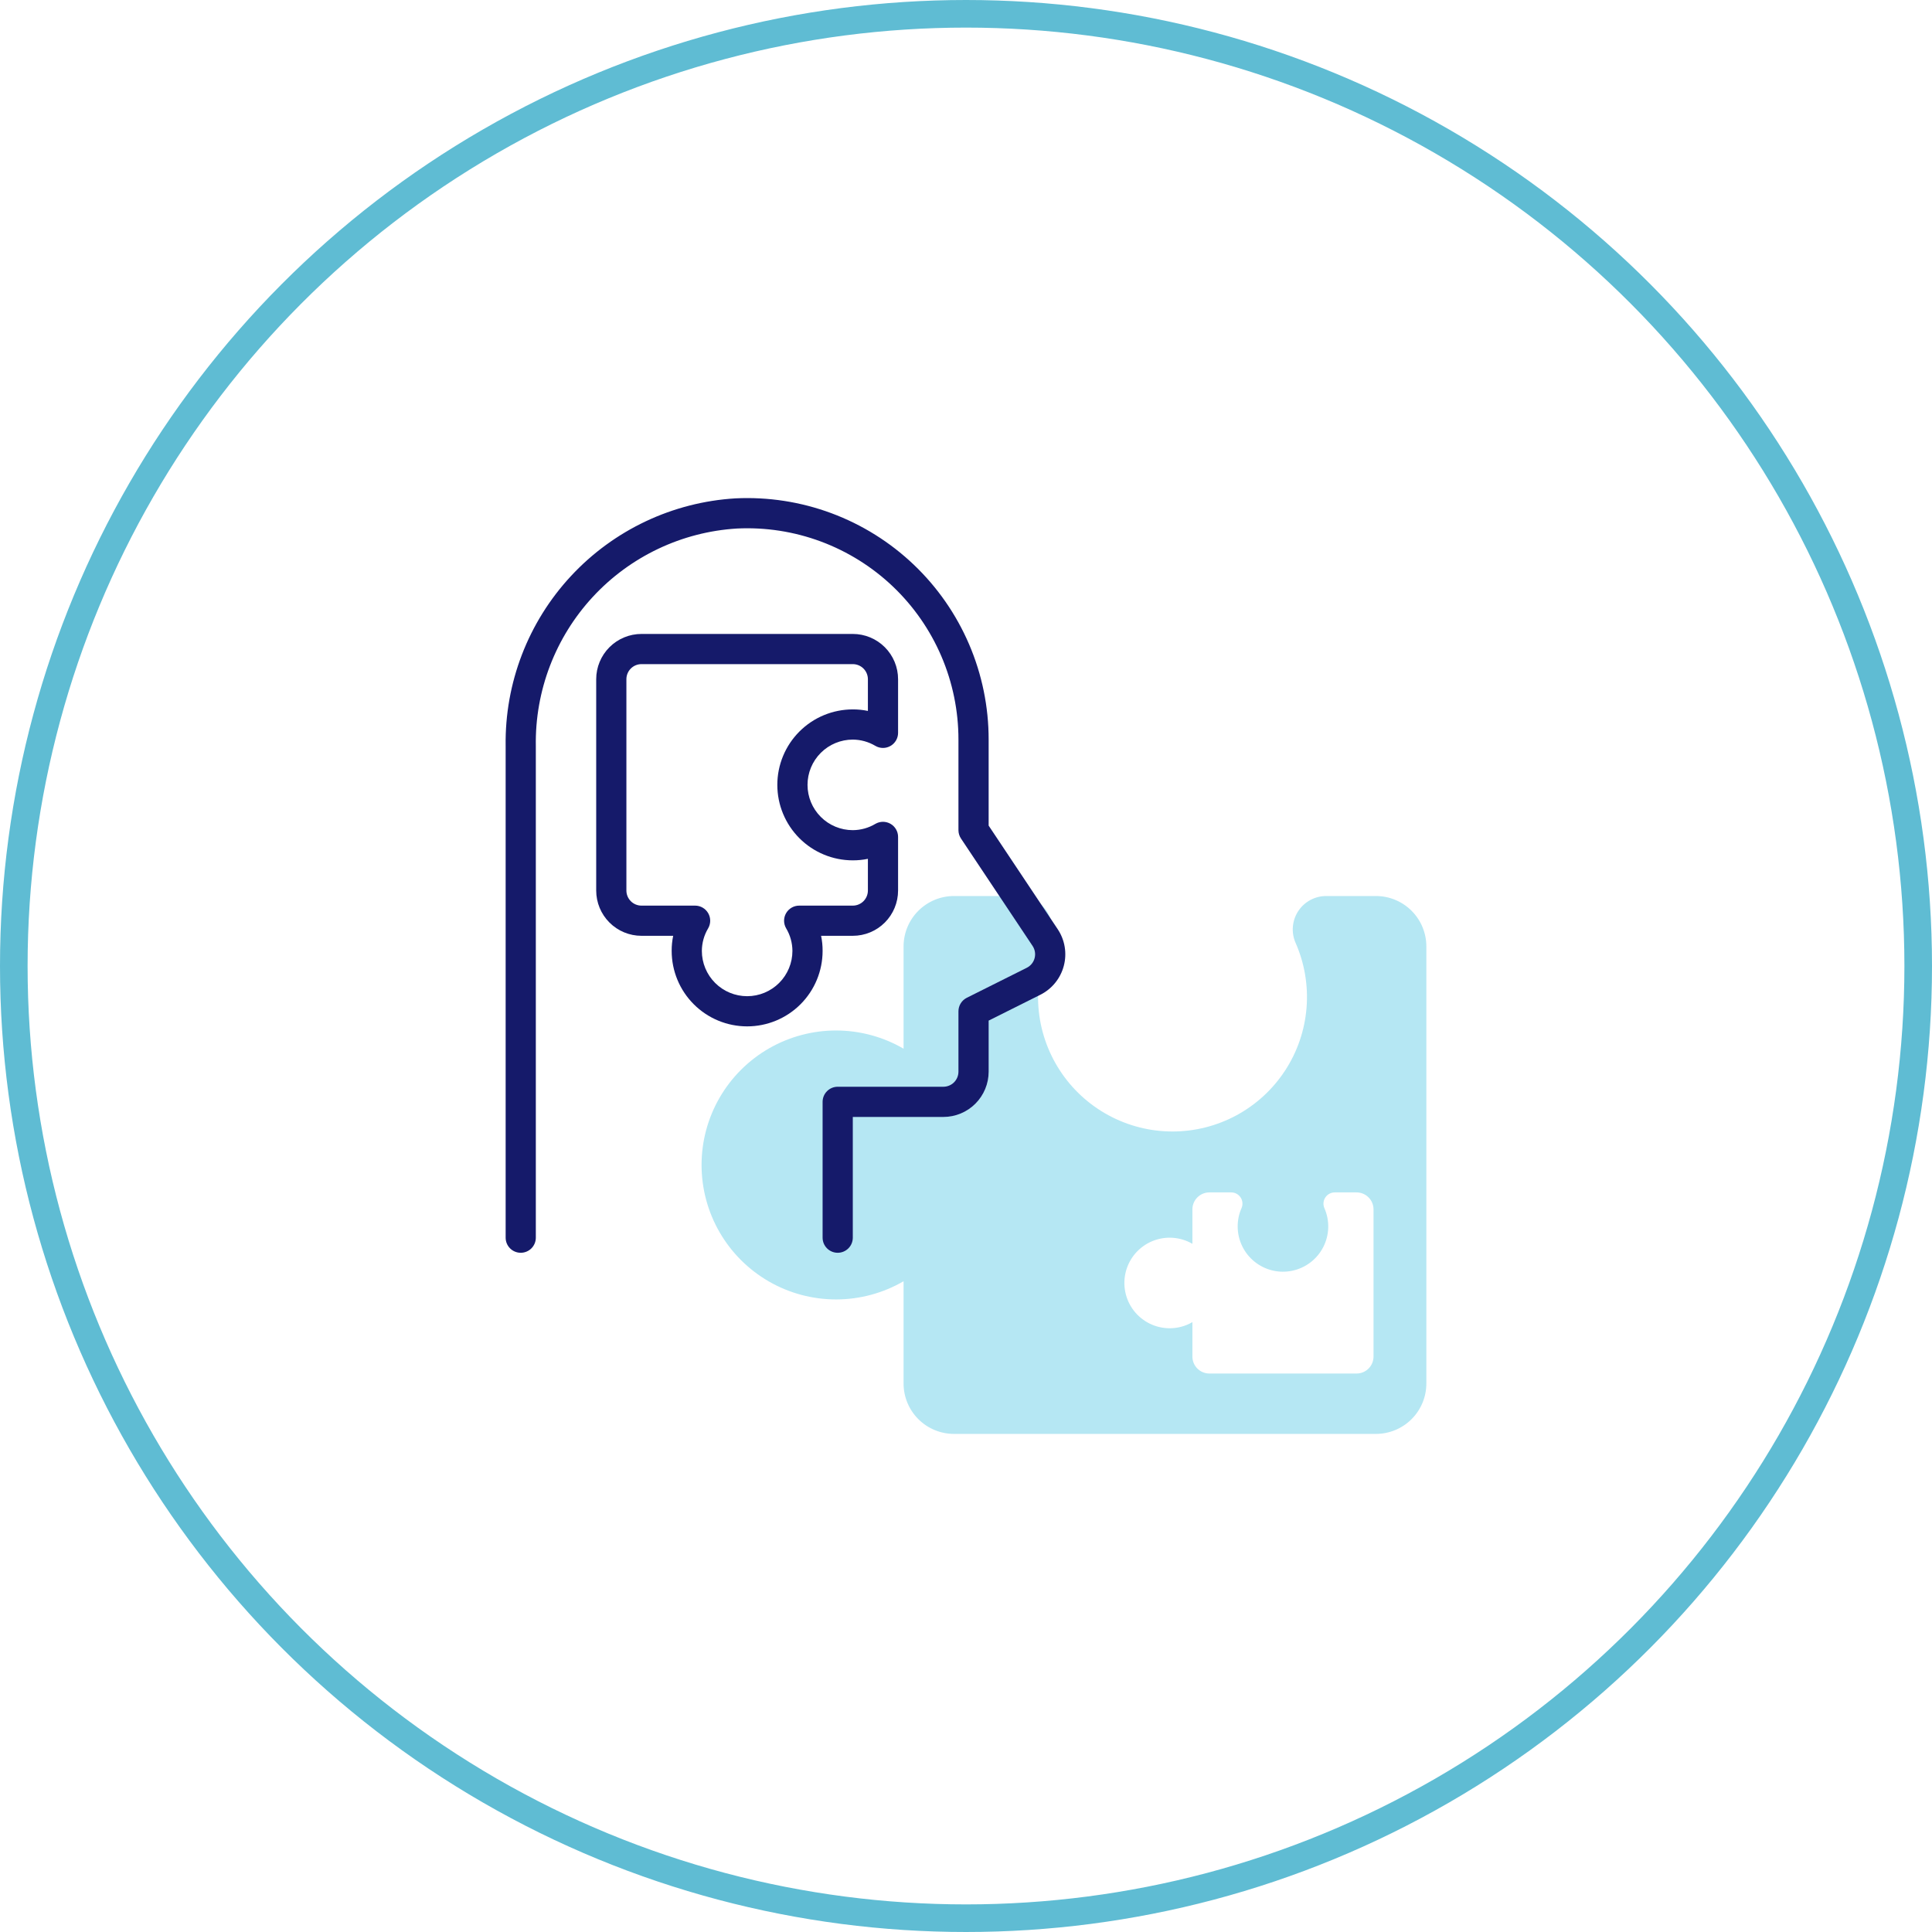
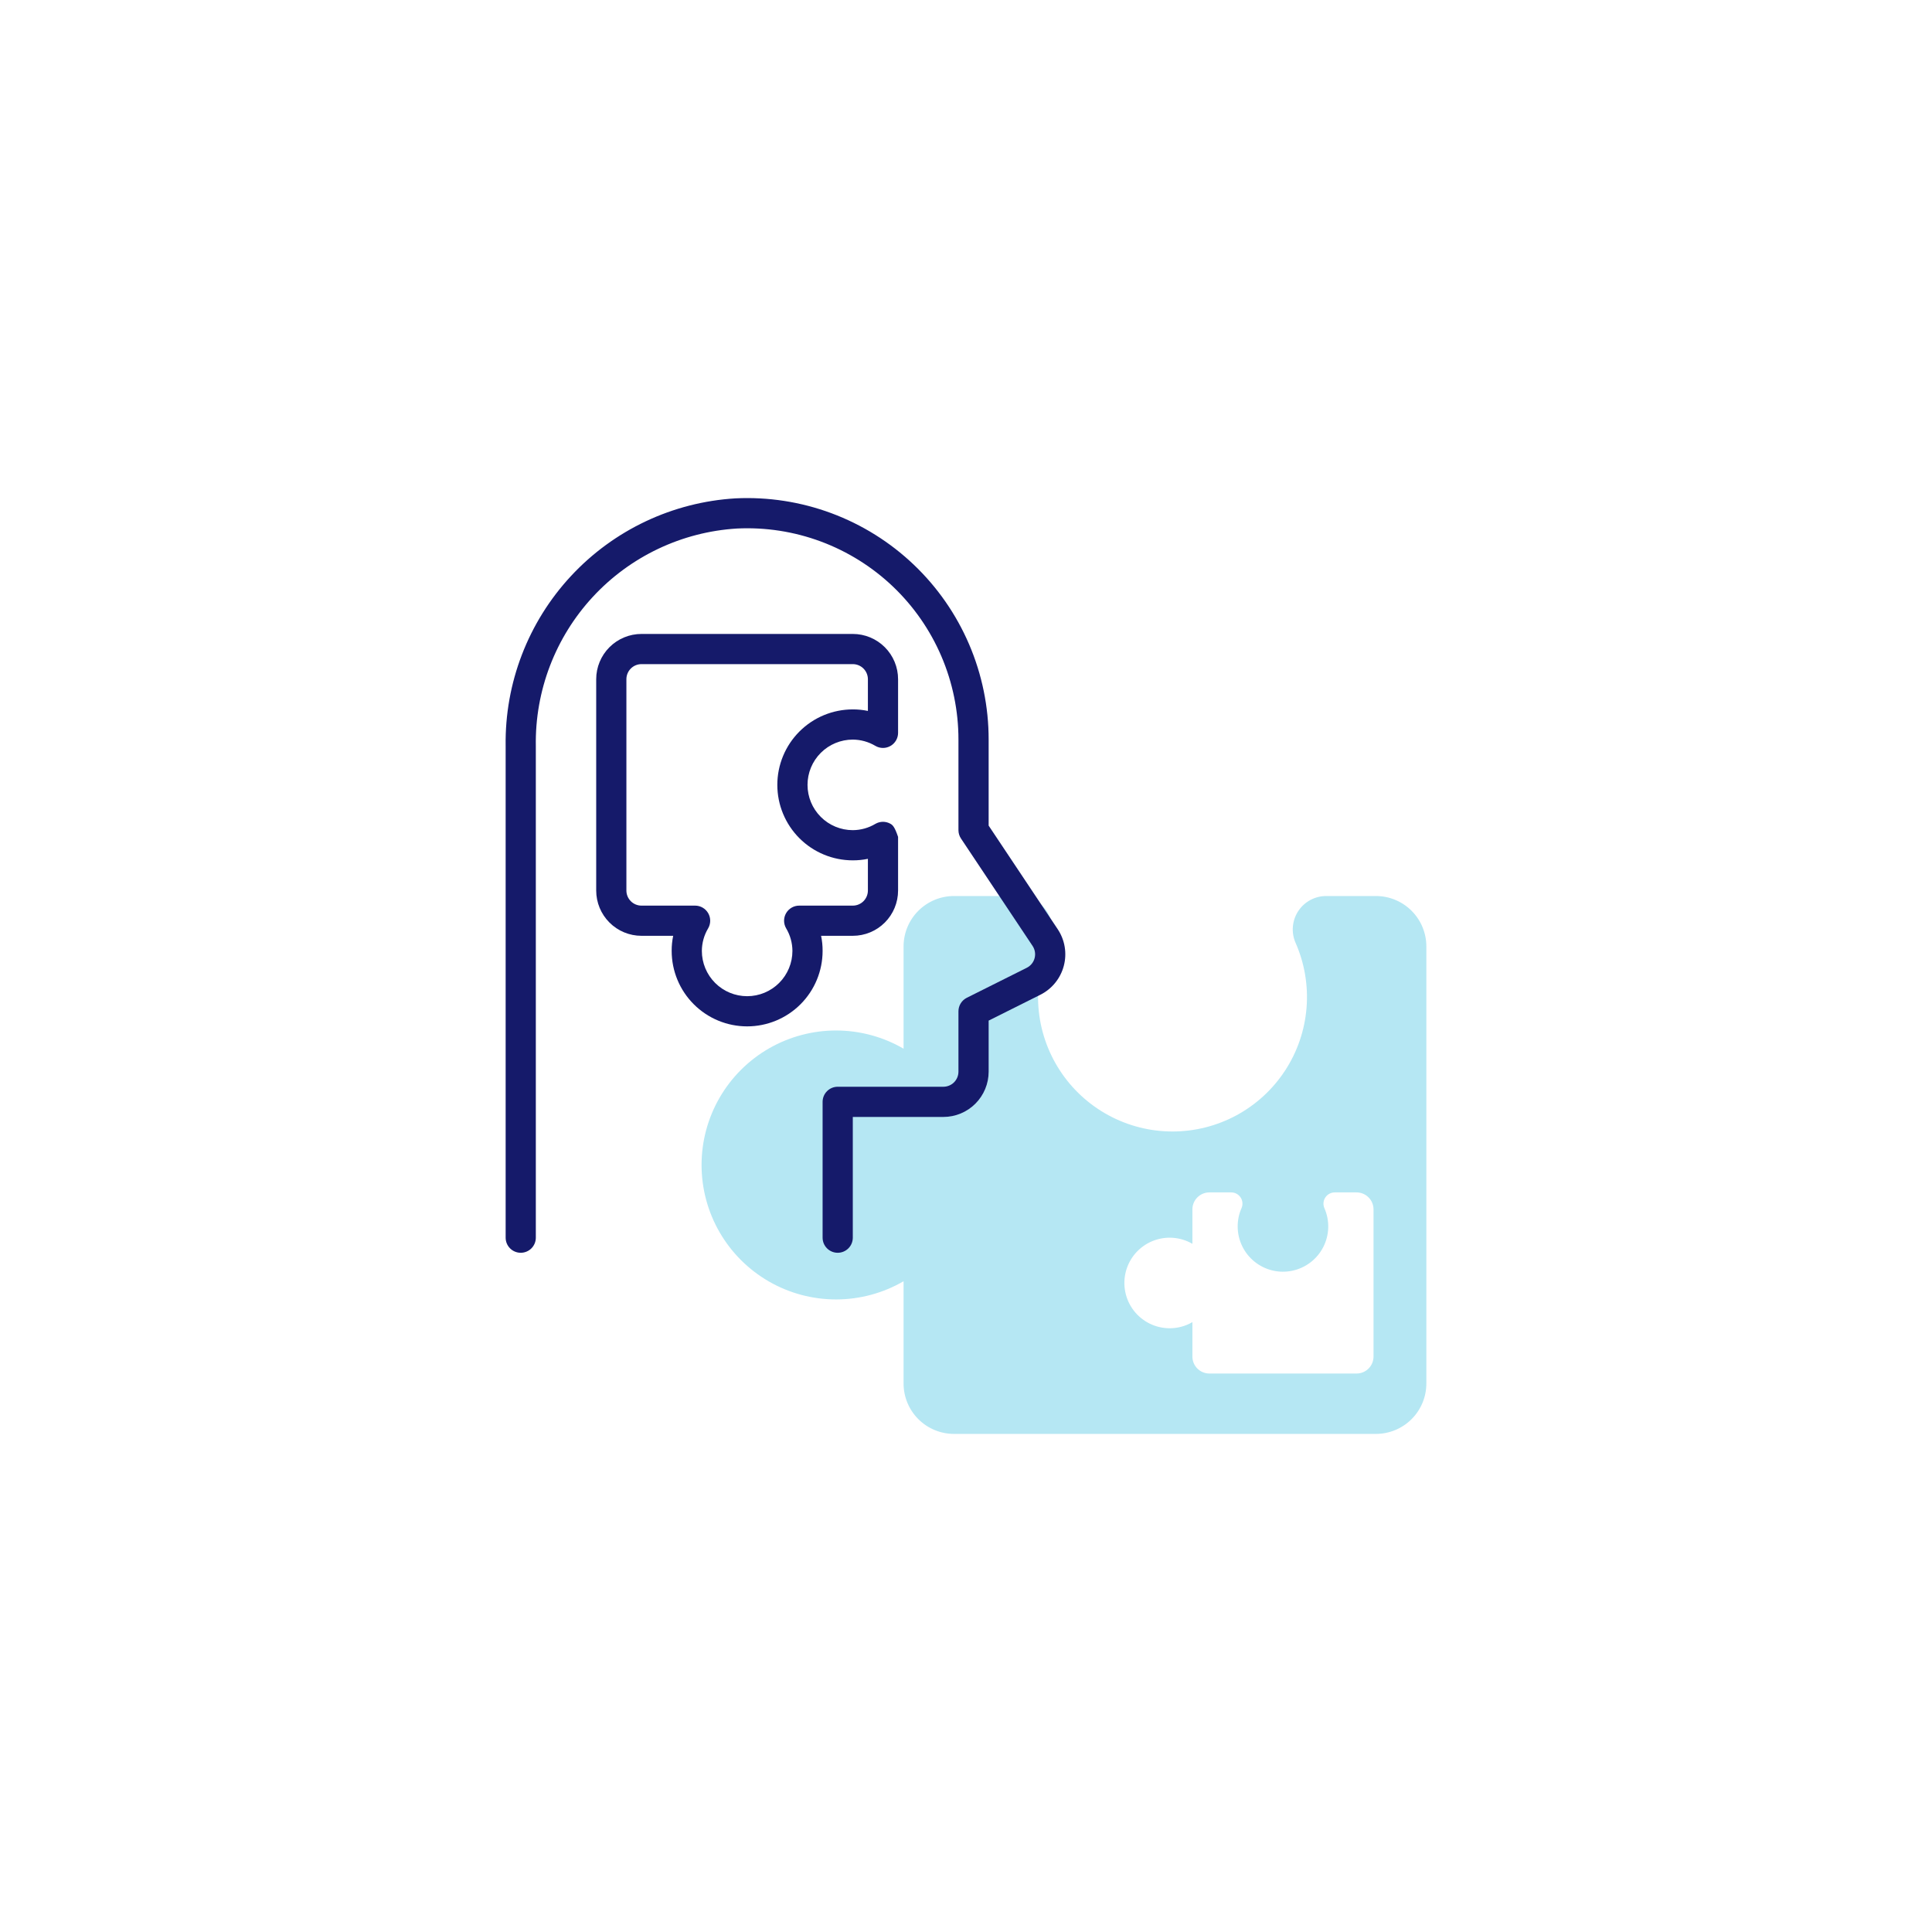
<svg xmlns="http://www.w3.org/2000/svg" id="Capa_1" x="0px" y="0px" viewBox="0 0 140 140">
  <style type="text/css">
.st0{fill:none;stroke:#5FBCD3;stroke-width:2;}
.st1{fill:#B5E7F3;}
.st2{fill:#151A6A;}
</style>
-   <circle class="st0" cx="70" cy="70" r="69" />
  <g transform="translate(35,35) scale(1)">
    <svg width="70" height="70" viewBox="0 0 70 70" fill="none">
      <path d="M64.705 29.929H61.115C60.713 29.927 60.317 30.024 59.962 30.213C59.607 30.402 59.305 30.676 59.082 31.011C58.86 31.346 58.725 31.731 58.688 32.132C58.652 32.532 58.716 32.935 58.875 33.305C59.532 34.788 59.807 36.413 59.677 38.03C59.547 39.648 59.015 41.207 58.129 42.566C57.243 43.926 56.032 45.043 54.605 45.816C53.179 46.589 51.581 46.993 49.959 46.992C48.336 46.991 46.739 46.585 45.314 45.81C43.888 45.036 42.678 43.918 41.794 42.557C40.91 41.197 40.379 39.637 40.251 38.019C40.122 36.402 40.4 34.778 41.058 33.295C41.215 32.925 41.277 32.523 41.24 32.123C41.203 31.723 41.066 31.339 40.843 31.005C40.62 30.672 40.318 30.398 39.963 30.21C39.609 30.023 39.213 29.926 38.811 29.929H34.13C33.161 29.929 32.231 30.314 31.546 31C30.861 31.685 30.476 32.614 30.476 33.584V40.992C28.995 40.131 27.313 39.677 25.601 39.673C23.888 39.67 22.205 40.118 20.721 40.973C19.237 41.827 18.004 43.058 17.146 44.54C16.289 46.023 15.838 47.705 15.838 49.418C15.838 51.13 16.289 52.813 17.146 54.295C18.004 55.778 19.237 57.008 20.721 57.863C22.205 58.717 23.888 59.165 25.601 59.162C27.313 59.159 28.995 58.704 30.476 57.844V65.252C30.476 66.221 30.861 67.151 31.546 67.836C32.231 68.521 33.161 68.906 34.13 68.906H64.705C65.674 68.906 66.603 68.521 67.289 67.836C67.974 67.151 68.359 66.221 68.359 65.252V33.584C68.359 32.614 67.974 31.685 67.289 31C66.603 30.314 65.674 29.929 64.705 29.929ZM64.531 63.301C64.531 63.627 64.401 63.94 64.17 64.171C63.94 64.401 63.627 64.531 63.3 64.531H52.636C52.31 64.531 51.997 64.401 51.766 64.171C51.535 63.94 51.406 63.627 51.406 63.301V60.806C50.908 61.097 50.342 61.25 49.765 61.25C49.261 61.251 48.764 61.136 48.311 60.914C47.859 60.692 47.464 60.368 47.156 59.969C46.849 59.569 46.638 59.105 46.54 58.61C46.441 58.116 46.458 57.606 46.588 57.119C46.719 56.632 46.96 56.182 47.292 55.803C47.625 55.425 48.04 55.128 48.506 54.935C48.972 54.743 49.476 54.661 49.979 54.695C50.482 54.729 50.97 54.878 51.406 55.132V52.637C51.406 52.31 51.535 51.997 51.766 51.767C51.997 51.536 52.31 51.406 52.636 51.406H54.213C54.349 51.405 54.482 51.438 54.601 51.501C54.72 51.565 54.822 51.657 54.897 51.769C54.972 51.881 55.018 52.011 55.03 52.145C55.043 52.279 55.022 52.415 54.969 52.539C54.782 52.957 54.686 53.41 54.687 53.867C54.686 54.356 54.795 54.839 55.005 55.28C55.215 55.721 55.52 56.11 55.9 56.418C56.279 56.726 56.722 56.946 57.197 57.061C57.672 57.176 58.167 57.183 58.645 57.082C59.123 56.981 59.573 56.775 59.961 56.478C60.35 56.181 60.667 55.801 60.889 55.366C61.112 54.931 61.234 54.452 61.248 53.963C61.262 53.475 61.166 52.989 60.968 52.543C60.915 52.418 60.894 52.282 60.906 52.148C60.919 52.013 60.964 51.883 61.039 51.771C61.114 51.658 61.216 51.566 61.335 51.502C61.455 51.438 61.588 51.405 61.723 51.406H63.3C63.627 51.406 63.94 51.536 64.17 51.767C64.401 51.997 64.531 52.31 64.531 52.637V63.301Z" fill="#B5E7F3" />
      <path d="M2.734 55.781C3.024 55.781 3.303 55.666 3.508 55.461C3.713 55.256 3.828 54.978 3.828 54.688V19.058C3.762 15.06 5.24 11.192 7.954 8.256C10.668 5.321 14.409 3.545 18.399 3.299C20.47 3.197 22.541 3.517 24.484 4.24C26.428 4.963 28.204 6.074 29.706 7.504C31.207 8.934 32.402 10.655 33.218 12.561C34.034 14.468 34.454 16.52 34.453 18.594V25.156C34.453 25.372 34.517 25.583 34.637 25.763L39.824 33.545C39.91 33.674 39.968 33.82 39.993 33.973C40.019 34.126 40.011 34.283 39.971 34.433C39.931 34.583 39.86 34.722 39.762 34.843C39.664 34.963 39.542 35.061 39.403 35.13L35.058 37.303C34.876 37.394 34.723 37.534 34.617 37.706C34.51 37.879 34.453 38.078 34.453 38.281V42.656C34.453 42.946 34.338 43.224 34.133 43.43C33.928 43.635 33.649 43.75 33.359 43.75H25.703C25.413 43.75 25.135 43.865 24.93 44.07C24.724 44.276 24.609 44.554 24.609 44.844V54.688C24.609 54.978 24.724 55.256 24.93 55.461C25.135 55.666 25.413 55.781 25.703 55.781C25.993 55.781 26.271 55.666 26.476 55.461C26.682 55.256 26.797 54.978 26.797 54.688V45.938H33.359C34.23 45.938 35.064 45.592 35.679 44.977C36.295 44.361 36.641 43.526 36.641 42.656V38.957L40.382 37.087C40.798 36.879 41.166 36.584 41.459 36.224C41.753 35.863 41.967 35.444 42.086 34.994C42.206 34.544 42.228 34.074 42.152 33.615C42.076 33.156 41.903 32.718 41.644 32.331L36.641 24.828V18.594C36.642 16.224 36.162 13.879 35.23 11.7C34.297 9.521 32.932 7.555 31.216 5.92C29.501 4.286 27.471 3.017 25.25 2.19C23.029 1.364 20.663 0.998 18.296 1.113C13.744 1.387 9.473 3.404 6.371 6.746C3.269 10.088 1.574 14.498 1.641 19.058V54.688C1.641 54.978 1.756 55.256 1.961 55.461C2.166 55.666 2.444 55.781 2.734 55.781Z" fill="#151A6A" />
-       <path d="M26.797 18.594C27.375 18.597 27.942 18.755 28.438 19.052C28.604 19.148 28.792 19.198 28.984 19.199C29.176 19.199 29.364 19.148 29.53 19.053C29.697 18.957 29.835 18.819 29.931 18.653C30.027 18.487 30.078 18.299 30.078 18.107V14.219C30.078 13.348 29.732 12.514 29.117 11.899C28.502 11.283 27.667 10.938 26.797 10.938H11.484C10.614 10.938 9.78 11.283 9.164 11.899C8.549 12.514 8.203 13.348 8.203 14.219V29.531C8.203 30.401 8.549 31.236 9.164 31.851C9.78 32.467 10.614 32.812 11.484 32.812H13.781C13.707 33.172 13.67 33.539 13.672 33.906C13.672 35.357 14.248 36.748 15.274 37.773C16.299 38.799 17.69 39.375 19.141 39.375C20.591 39.375 21.982 38.799 23.008 37.773C24.033 36.748 24.609 35.357 24.609 33.906C24.611 33.539 24.574 33.172 24.5 32.812H26.797C27.667 32.812 28.502 32.467 29.117 31.851C29.732 31.236 30.078 30.401 30.078 29.531V25.643C30.078 25.451 30.027 25.263 29.931 25.097C29.835 24.931 29.697 24.793 29.53 24.697C29.364 24.602 29.176 24.551 28.984 24.551C28.792 24.552 28.604 24.602 28.438 24.698C27.942 24.995 27.375 25.153 26.797 25.156C25.927 25.156 25.092 24.811 24.477 24.195C23.861 23.58 23.516 22.745 23.516 21.875C23.516 21.005 23.861 20.17 24.477 19.555C25.092 18.939 25.927 18.594 26.797 18.594ZM26.797 27.344C27.164 27.345 27.531 27.309 27.891 27.234V29.531C27.891 29.821 27.775 30.099 27.57 30.305C27.365 30.51 27.087 30.625 26.797 30.625H22.909C22.717 30.625 22.529 30.676 22.363 30.772C22.197 30.869 22.059 31.007 21.963 31.173C21.867 31.339 21.817 31.527 21.817 31.719C21.817 31.911 21.868 32.099 21.964 32.266C22.261 32.761 22.419 33.328 22.422 33.906C22.422 34.776 22.076 35.611 21.461 36.226C20.846 36.842 20.011 37.188 19.141 37.188C18.27 37.188 17.436 36.842 16.82 36.226C16.205 35.611 15.859 34.776 15.859 33.906C15.862 33.328 16.02 32.761 16.318 32.266C16.414 32.099 16.464 31.911 16.464 31.719C16.464 31.527 16.414 31.339 16.318 31.173C16.223 31.007 16.085 30.869 15.919 30.772C15.753 30.676 15.565 30.625 15.373 30.625H11.484C11.194 30.625 10.916 30.51 10.711 30.305C10.506 30.099 10.391 29.821 10.391 29.531V14.219C10.391 13.929 10.506 13.65 10.711 13.445C10.916 13.24 11.194 13.125 11.484 13.125H26.797C27.087 13.125 27.365 13.24 27.57 13.445C27.775 13.65 27.891 13.929 27.891 14.219V16.516C27.531 16.441 27.164 16.405 26.797 16.406C25.346 16.406 23.956 16.982 22.93 18.008C21.904 19.034 21.328 20.425 21.328 21.875C21.328 23.325 21.904 24.716 22.93 25.742C23.956 26.768 25.346 27.344 26.797 27.344Z" fill="#151A6A" />
+       <path d="M26.797 18.594C27.375 18.597 27.942 18.755 28.438 19.052C28.604 19.148 28.792 19.198 28.984 19.199C29.176 19.199 29.364 19.148 29.53 19.053C29.697 18.957 29.835 18.819 29.931 18.653C30.027 18.487 30.078 18.299 30.078 18.107V14.219C30.078 13.348 29.732 12.514 29.117 11.899C28.502 11.283 27.667 10.938 26.797 10.938H11.484C10.614 10.938 9.78 11.283 9.164 11.899C8.549 12.514 8.203 13.348 8.203 14.219V29.531C8.203 30.401 8.549 31.236 9.164 31.851C9.78 32.467 10.614 32.812 11.484 32.812H13.781C13.707 33.172 13.67 33.539 13.672 33.906C13.672 35.357 14.248 36.748 15.274 37.773C16.299 38.799 17.69 39.375 19.141 39.375C20.591 39.375 21.982 38.799 23.008 37.773C24.033 36.748 24.609 35.357 24.609 33.906C24.611 33.539 24.574 33.172 24.5 32.812H26.797C27.667 32.812 28.502 32.467 29.117 31.851C29.732 31.236 30.078 30.401 30.078 29.531V25.643C29.835 24.931 29.697 24.793 29.53 24.697C29.364 24.602 29.176 24.551 28.984 24.551C28.792 24.552 28.604 24.602 28.438 24.698C27.942 24.995 27.375 25.153 26.797 25.156C25.927 25.156 25.092 24.811 24.477 24.195C23.861 23.58 23.516 22.745 23.516 21.875C23.516 21.005 23.861 20.17 24.477 19.555C25.092 18.939 25.927 18.594 26.797 18.594ZM26.797 27.344C27.164 27.345 27.531 27.309 27.891 27.234V29.531C27.891 29.821 27.775 30.099 27.57 30.305C27.365 30.51 27.087 30.625 26.797 30.625H22.909C22.717 30.625 22.529 30.676 22.363 30.772C22.197 30.869 22.059 31.007 21.963 31.173C21.867 31.339 21.817 31.527 21.817 31.719C21.817 31.911 21.868 32.099 21.964 32.266C22.261 32.761 22.419 33.328 22.422 33.906C22.422 34.776 22.076 35.611 21.461 36.226C20.846 36.842 20.011 37.188 19.141 37.188C18.27 37.188 17.436 36.842 16.82 36.226C16.205 35.611 15.859 34.776 15.859 33.906C15.862 33.328 16.02 32.761 16.318 32.266C16.414 32.099 16.464 31.911 16.464 31.719C16.464 31.527 16.414 31.339 16.318 31.173C16.223 31.007 16.085 30.869 15.919 30.772C15.753 30.676 15.565 30.625 15.373 30.625H11.484C11.194 30.625 10.916 30.51 10.711 30.305C10.506 30.099 10.391 29.821 10.391 29.531V14.219C10.391 13.929 10.506 13.65 10.711 13.445C10.916 13.24 11.194 13.125 11.484 13.125H26.797C27.087 13.125 27.365 13.24 27.57 13.445C27.775 13.65 27.891 13.929 27.891 14.219V16.516C27.531 16.441 27.164 16.405 26.797 16.406C25.346 16.406 23.956 16.982 22.93 18.008C21.904 19.034 21.328 20.425 21.328 21.875C21.328 23.325 21.904 24.716 22.93 25.742C23.956 26.768 25.346 27.344 26.797 27.344Z" fill="#151A6A" />
    </svg>
  </g>
</svg>